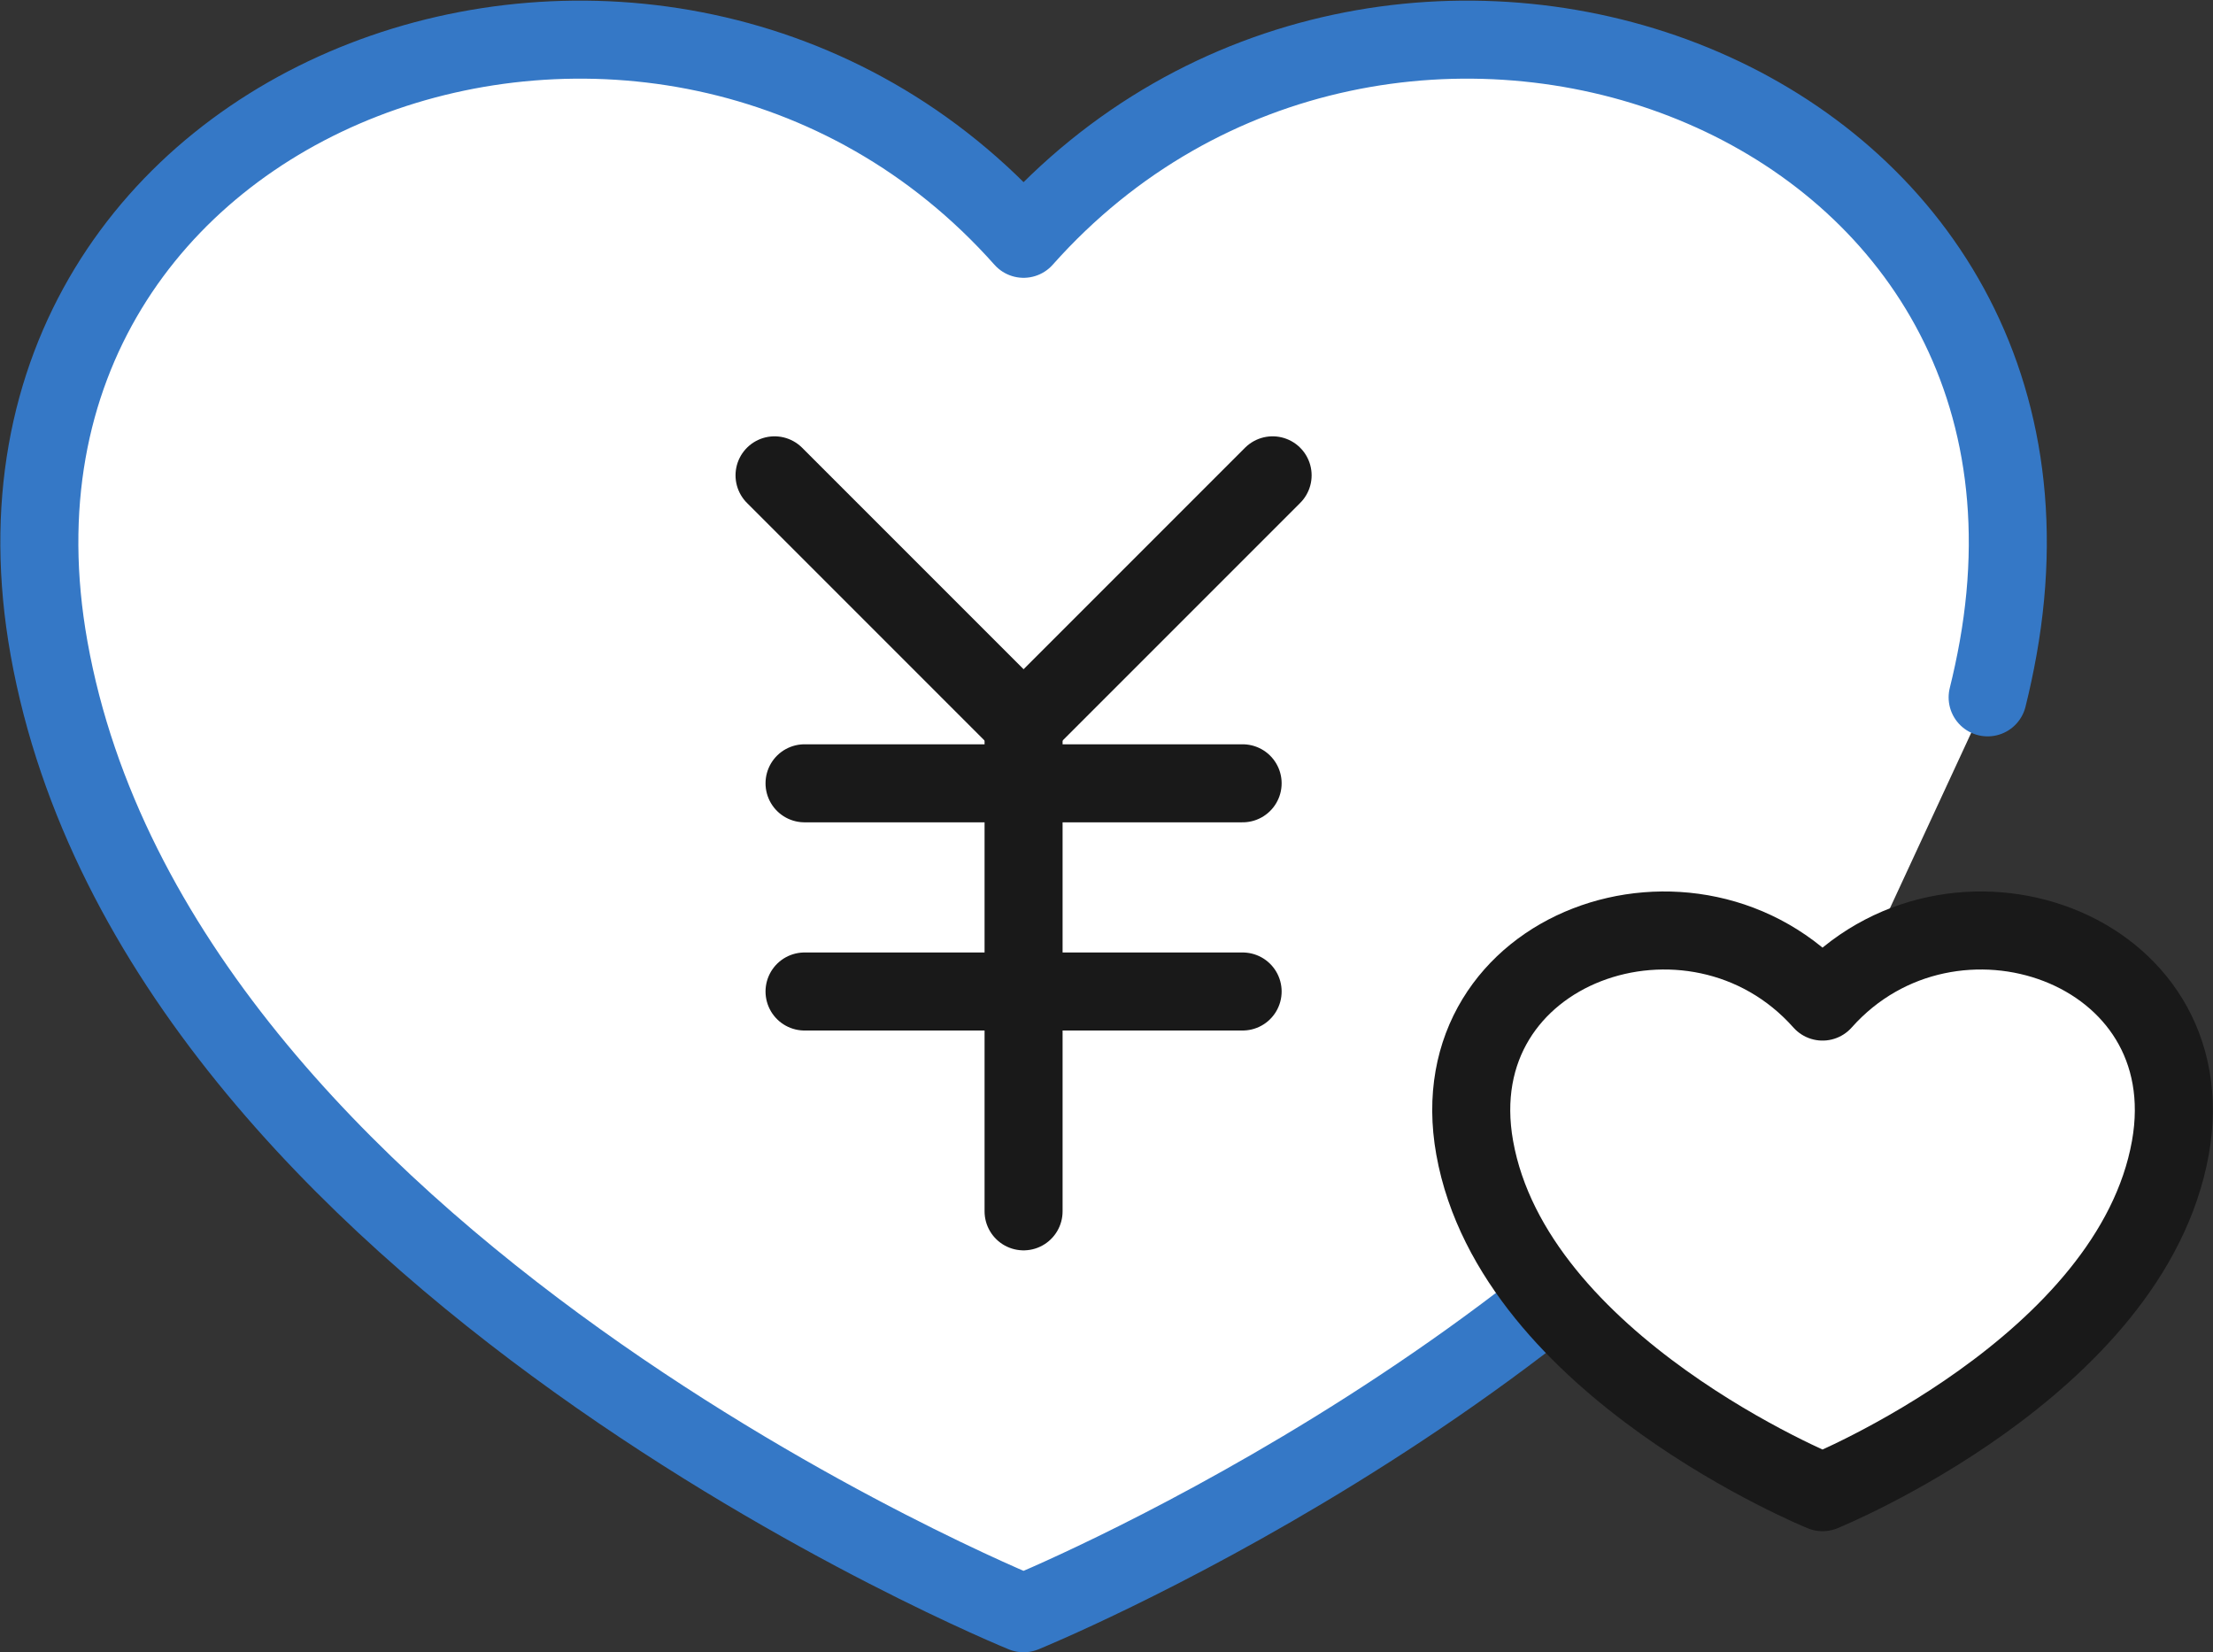
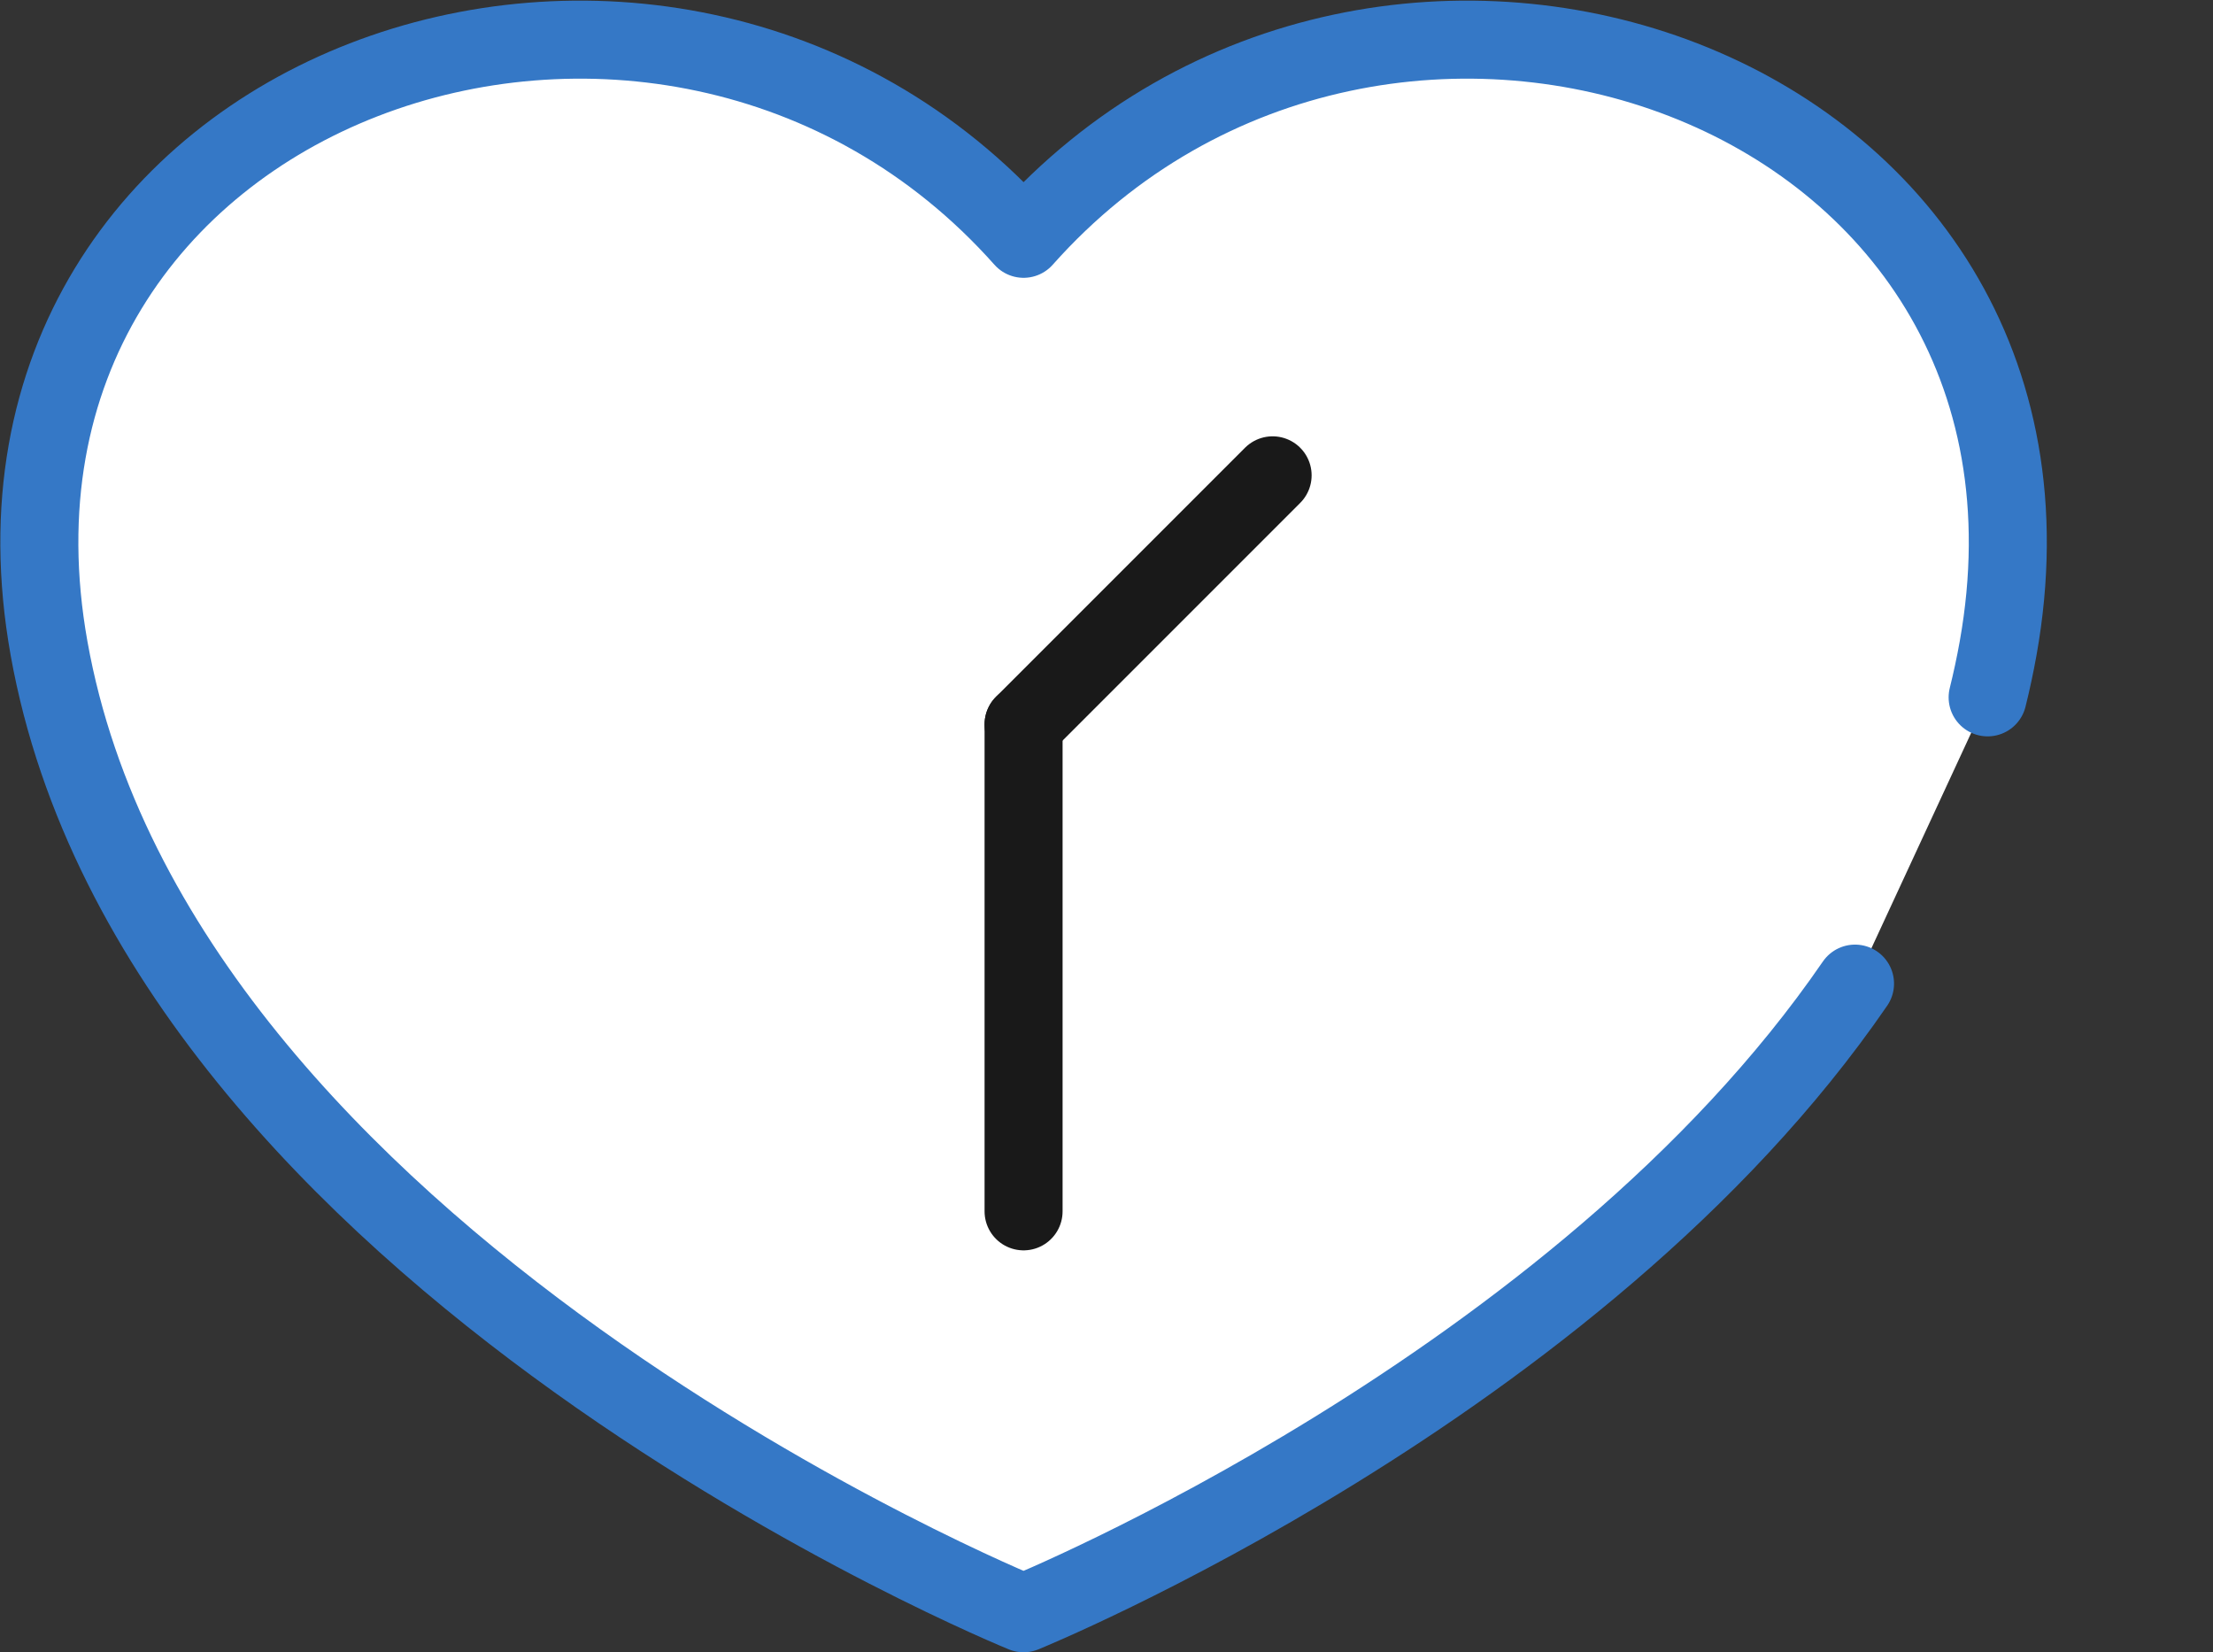
<svg xmlns="http://www.w3.org/2000/svg" width="170.182" height="127.048" viewBox="0 0 170.182 127.048">
  <rect x="0" y="0" width="170.182" height="127.048" fill="#333333" stroke="none" />
  <defs>
    <style>.a,.b{fill:#fff;}.a{stroke:#3578c6;}.a,.b,.c{stroke-linecap:round;stroke-linejoin:round;stroke-width:6px;}.b,.c{stroke:#191919;}.c{fill:none;}</style>
  </defs>
  <g transform="translate(-319.029 -913.734)">
    <path class="a" d="M471.88,967.354q.465-1.866.807-3.775c7.783-43.549-47.35-62.519-74.944-31.484-27.594-31.035-82.726-12.065-74.944,31.484,8.428,47.16,74.944,74.2,74.944,74.2s42.6-17.321,63.939-48.413" />
-     <path class="b" d="M459.184,1028.469s23.741-9.653,26.75-26.485c2.778-15.544-16.9-22.316-26.75-11.238-9.849-11.078-29.528-4.306-26.75,11.238C435.442,1018.816,459.184,1028.469,459.184,1028.469Z" />
-     <line class="c" x2="19.151" y2="19.151" transform="translate(378.592 950.283)" />
    <line class="c" x1="19.151" y2="19.151" transform="translate(397.743 950.283)" />
    <line class="c" y2="37.441" transform="translate(397.743 969.434)" />
-     <line class="c" x2="33.689" transform="translate(380.899 973.963)" />
-     <line class="c" x2="33.689" transform="translate(380.899 989.971)" />
  </g>
</svg>